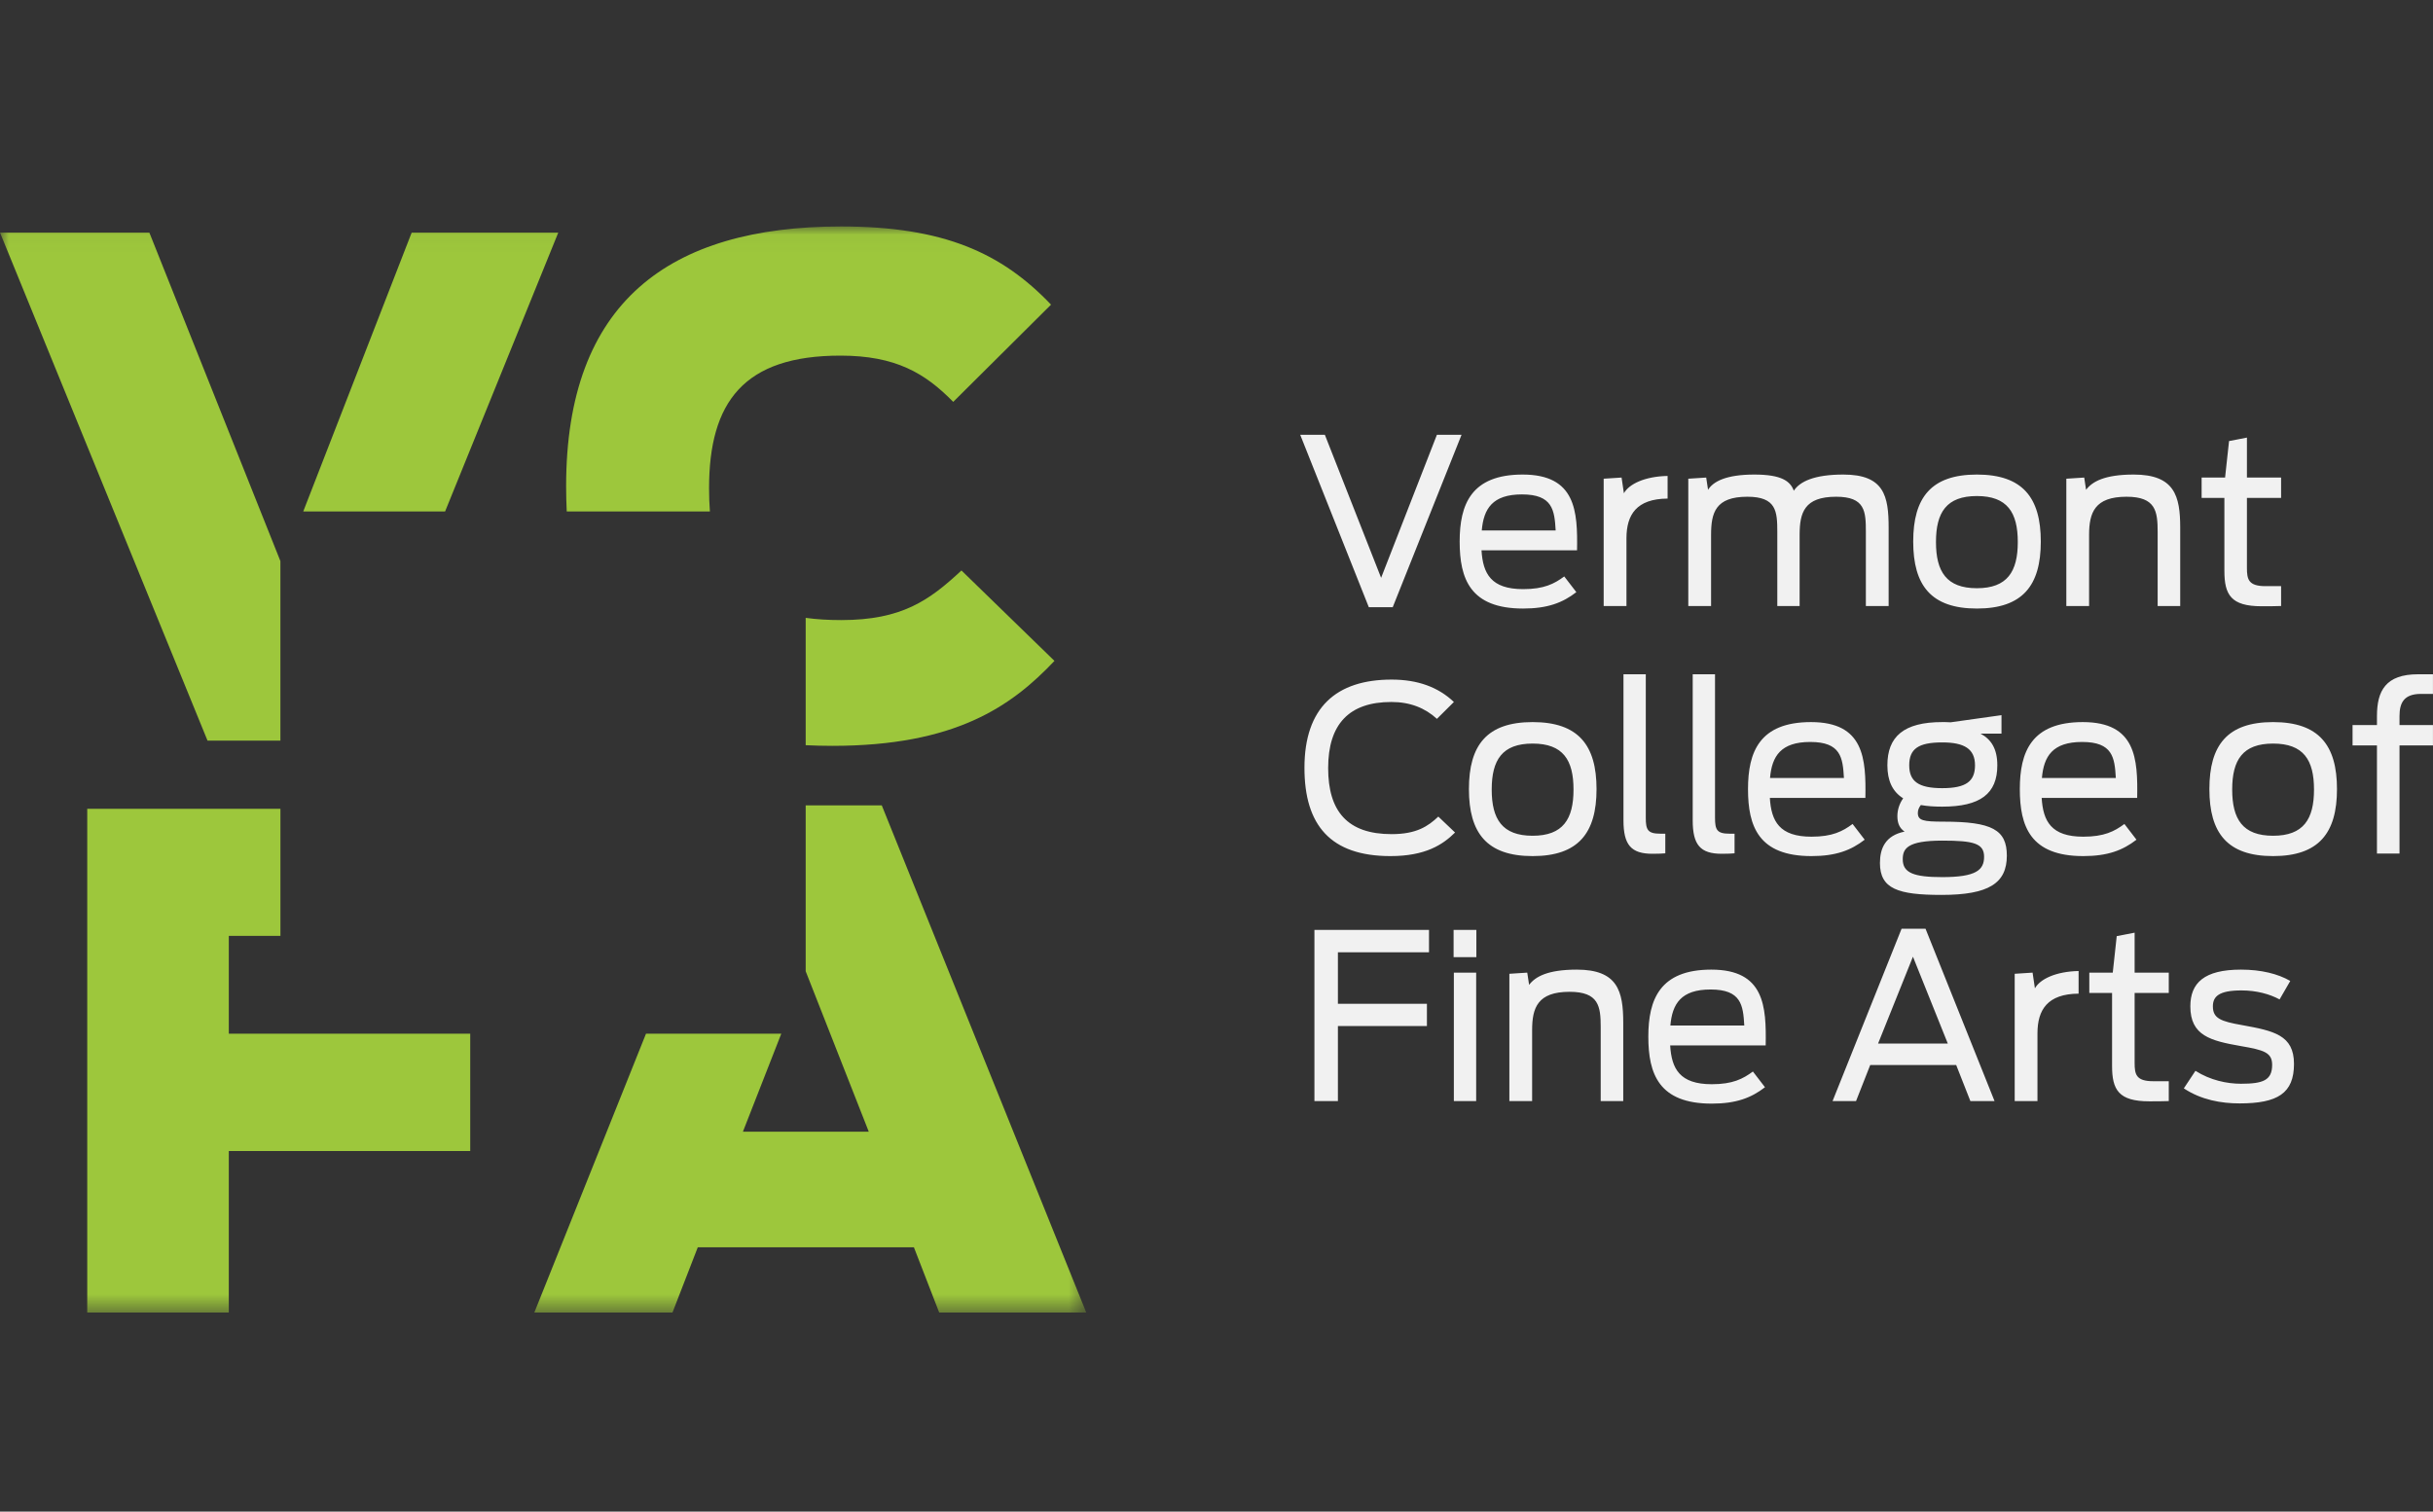
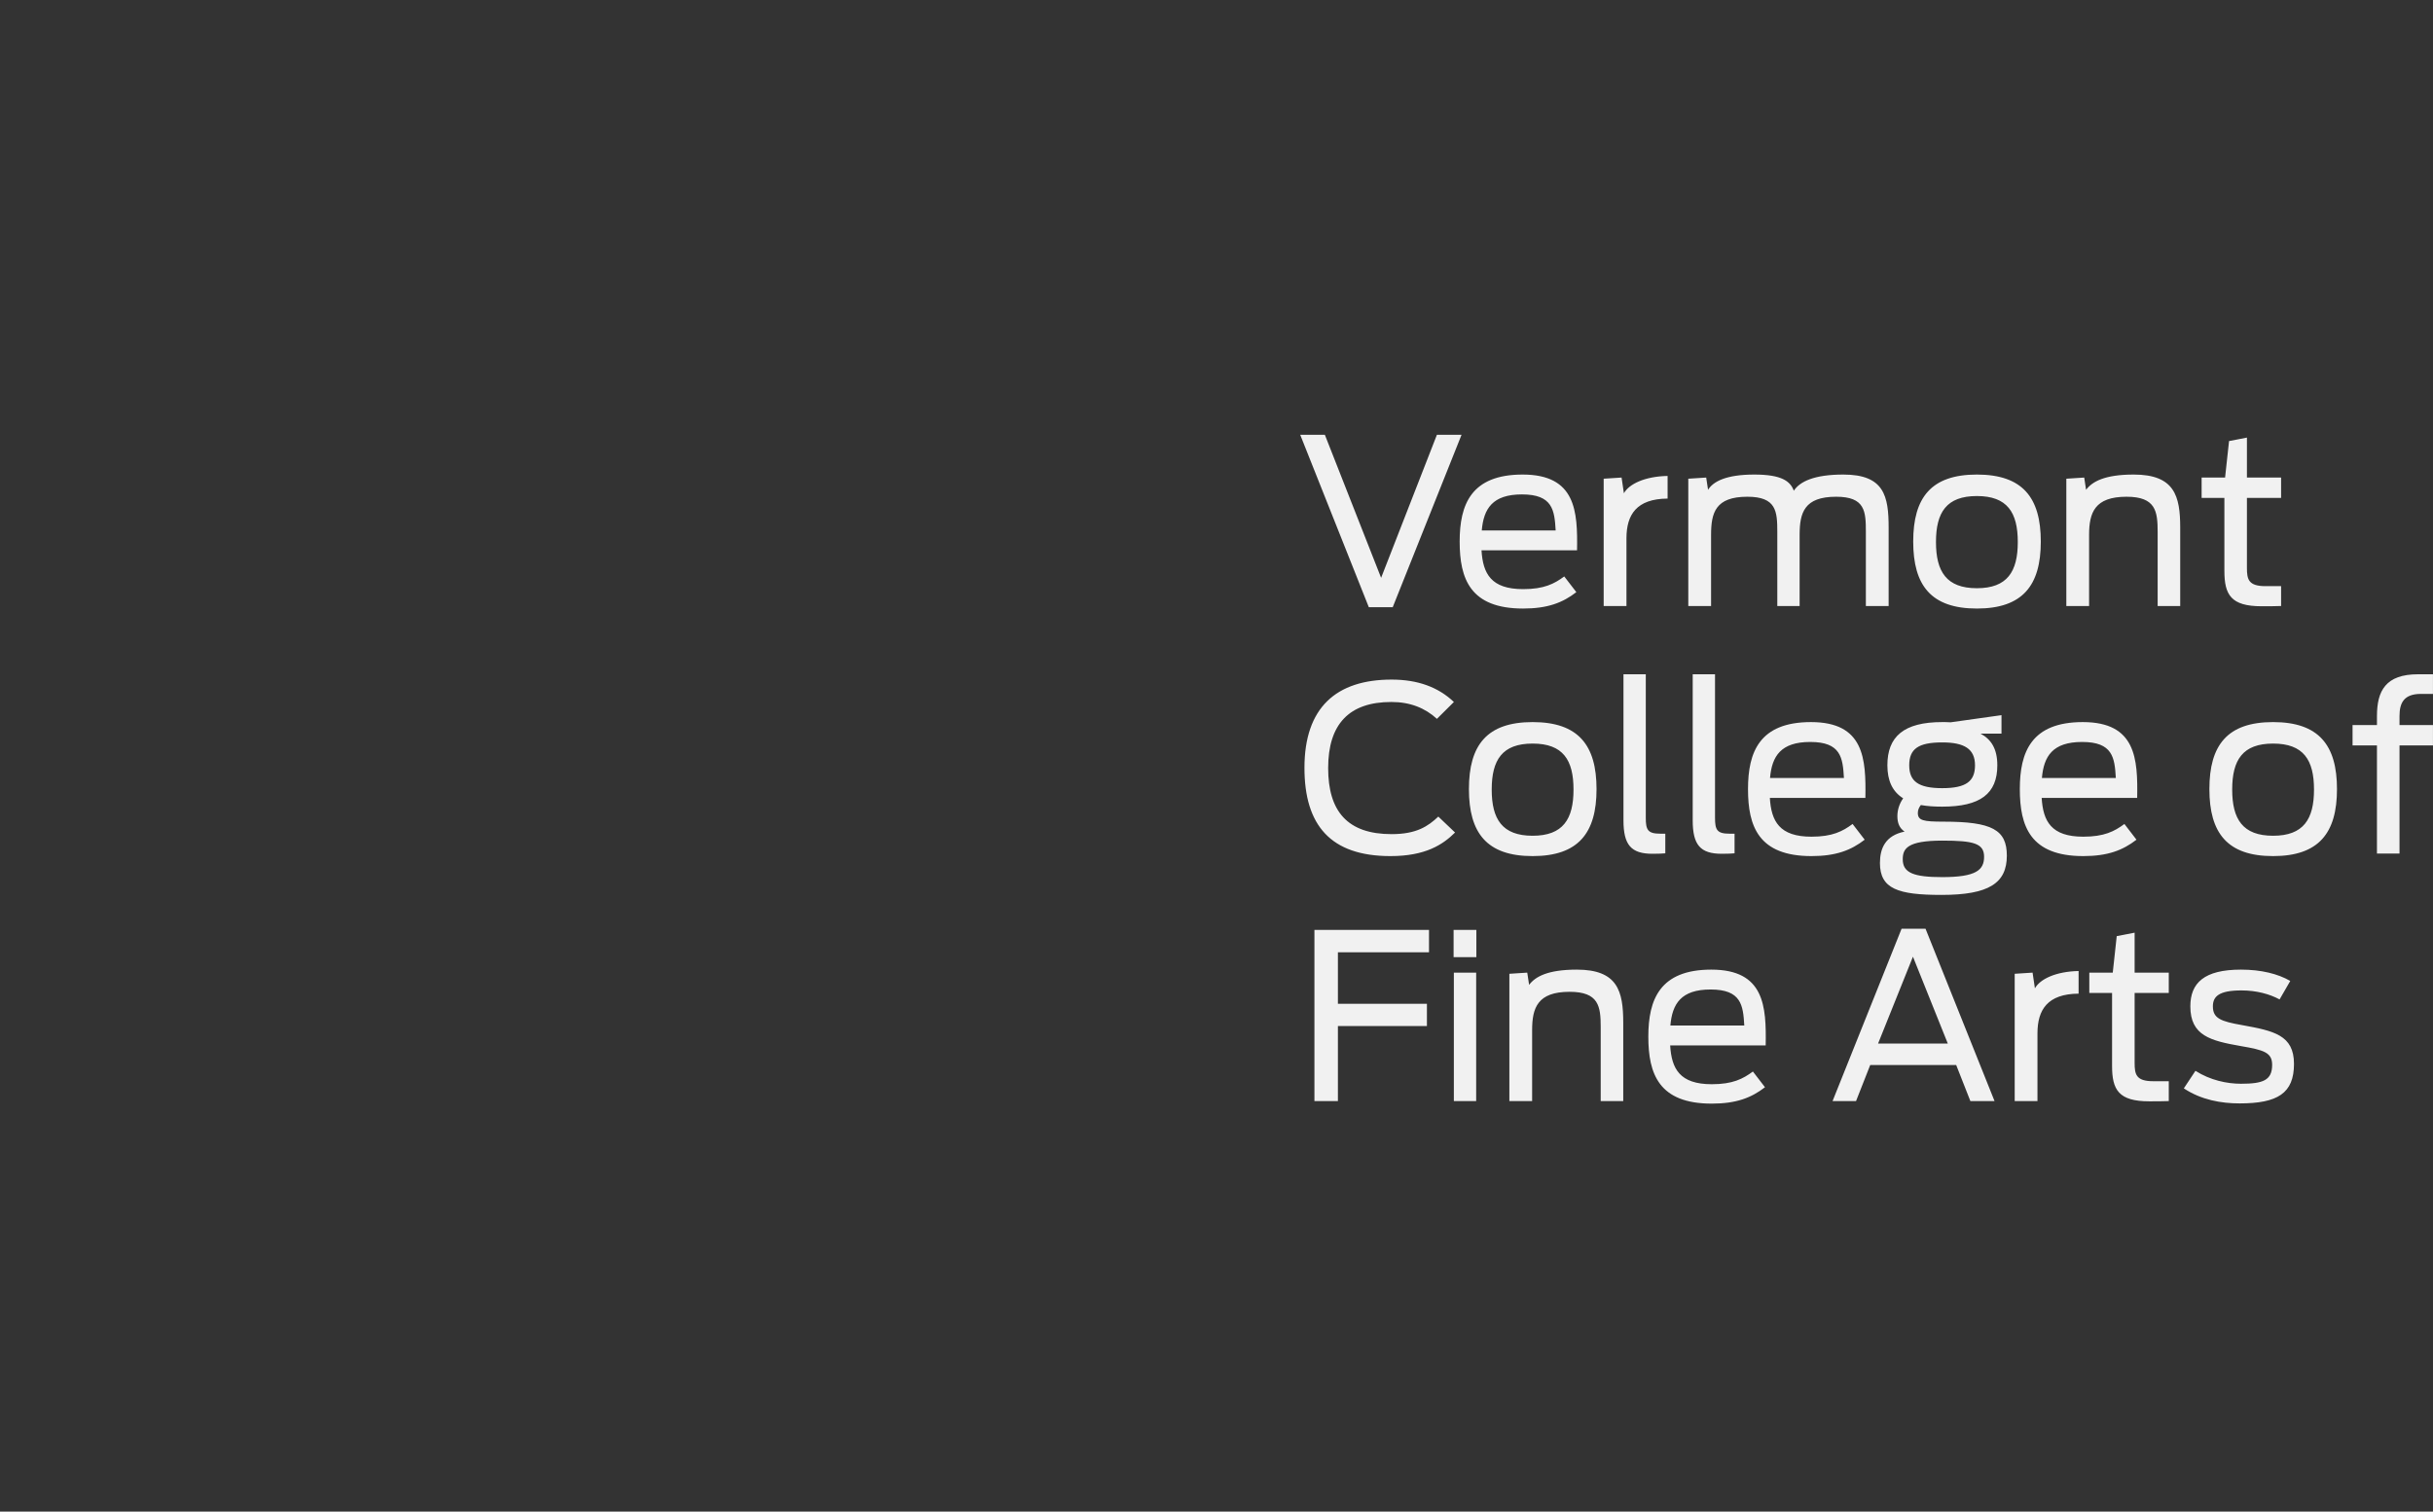
<svg xmlns="http://www.w3.org/2000/svg" width="140" height="87" viewBox="0 0 140 87" fill="none">
  <rect x="0" y="0" width="140" height="87" fill="#333333" stroke="none" />
  <mask id="mask0_261_6689" style="mask-type:luminance" maskUnits="userSpaceOnUse" x="0" y="13" width="63" height="63">
-     <path fill-rule="evenodd" clip-rule="evenodd" d="M0 13.034H62.507V75.543H0V13.034Z" fill="white" />
-   </mask>
+     </mask>
  <g mask="url(#mask0_261_6689)">
-     <path fill-rule="evenodd" clip-rule="evenodd" d="M60.676 38.038L55.324 32.834C53.474 34.555 51.9 35.689 48.397 35.689C47.652 35.689 46.976 35.645 46.361 35.561V42.89C46.855 42.914 47.36 42.928 47.886 42.928C54.969 42.928 58.196 40.66 60.676 38.038ZM54.851 23.13L60.479 17.534C57.645 14.559 54.3 13.034 48.396 13.034C38.479 13.034 32.576 17.416 32.576 27.981C32.576 28.479 32.589 28.962 32.611 29.437H40.849C40.816 29.01 40.801 28.562 40.801 28.099C40.801 23.13 42.808 20.468 48.357 20.468C51.545 20.468 53.238 21.484 54.851 23.13ZM25.612 29.437L32.125 13.386H23.689L17.449 29.437H25.612ZM13.166 53.866H16.136V46.55H5.02V75.544H13.166V66.247H27.058V59.493H13.166V53.866ZM11.941 42.626H16.135V32.295L8.594 13.386H0L11.941 42.626ZM37.173 59.493L30.746 75.544H38.696L40.152 71.788H52.588L54.044 75.544H62.506L50.739 46.353H46.361V55.901L49.991 65.135H42.749L44.957 59.493H37.173Z" fill="#9DC73C" />
-   </g>
+     </g>
  <path fill-rule="evenodd" clip-rule="evenodd" d="M78.764 34.946L74.818 25.026H76.236L79.472 33.257L82.682 25.026H84.1L80.141 34.946H78.764ZM87.643 35.025C84.594 35.025 83.992 33.31 83.992 31.169C83.992 29.042 84.647 27.313 87.617 27.313C90.679 27.313 90.786 29.427 90.746 31.674H85.249C85.33 33.017 85.798 33.908 87.643 33.908C88.847 33.908 89.435 33.603 90.01 33.177L90.706 34.081C89.917 34.693 89.047 35.025 87.643 35.025ZM87.577 28.456C85.879 28.456 85.371 29.281 85.264 30.531H89.516C89.45 29.361 89.343 28.456 87.577 28.456ZM92.279 34.879V27.552L93.309 27.486L93.443 28.39C93.737 27.858 94.646 27.419 95.957 27.393V28.696C94.165 28.709 93.59 29.627 93.59 30.983V34.879H92.279ZM97.148 34.879V27.552L98.178 27.486L98.285 28.191C98.579 27.712 99.328 27.313 100.946 27.313C102.525 27.313 103.019 27.699 103.22 28.244C103.568 27.712 104.397 27.313 106.069 27.313C108.422 27.313 108.676 28.55 108.676 30.371V34.879H107.366V30.624C107.366 29.427 107.326 28.59 105.654 28.59C103.822 28.59 103.554 29.507 103.554 30.784V34.879H102.27V30.624C102.27 29.427 102.217 28.59 100.545 28.59C98.713 28.59 98.459 29.507 98.459 30.784V34.879H97.148ZM113.754 35.025C111.12 35.025 110.09 33.696 110.09 31.169C110.09 28.643 111.12 27.313 113.754 27.313C116.389 27.313 117.432 28.643 117.432 31.169C117.432 33.696 116.389 35.025 113.754 35.025ZM113.754 33.855C115.506 33.855 116.108 32.898 116.108 31.196C116.108 29.494 115.506 28.55 113.754 28.55C112.002 28.55 111.4 29.494 111.4 31.196C111.4 32.898 112.002 33.855 113.754 33.855ZM118.901 34.879V27.552L119.93 27.486L120.037 28.191C120.385 27.725 121.094 27.313 122.779 27.313C125.133 27.313 125.454 28.55 125.454 30.371V34.879H124.156V30.624C124.156 29.427 124.049 28.59 122.364 28.59C120.532 28.59 120.211 29.507 120.211 30.784V34.879H118.901ZM126.686 28.656V27.486H128.036L128.264 25.385L129.293 25.186V27.486H131.259V28.656H129.293V32.685C129.293 33.337 129.374 33.736 130.363 33.736H131.259V34.879C131.099 34.893 130.337 34.893 130.136 34.893C128.371 34.893 127.996 34.228 127.996 32.858V28.656H126.686ZM80.009 49.273C76.572 49.273 75.061 47.504 75.061 44.193C75.061 40.722 76.893 39.114 80.076 39.114C81.587 39.114 82.764 39.552 83.66 40.403L82.684 41.374C82.001 40.749 81.146 40.403 80.062 40.403C77.628 40.403 76.425 41.68 76.425 44.206C76.425 46.693 77.535 48.009 80.076 48.009C81.507 48.009 82.175 47.557 82.764 46.999L83.727 47.916C83.018 48.621 82.015 49.273 80.009 49.273ZM88.19 49.273C85.555 49.273 84.525 47.943 84.525 45.416C84.525 42.89 85.555 41.56 88.19 41.56C90.824 41.56 91.868 42.89 91.868 45.416C91.868 47.943 90.824 49.273 88.19 49.273ZM88.19 48.102C89.942 48.102 90.543 47.145 90.543 45.443C90.543 43.741 89.942 42.797 88.19 42.797C86.438 42.797 85.836 43.741 85.836 45.443C85.836 47.145 86.438 48.102 88.19 48.102ZM95.09 49.14C93.846 49.14 93.418 48.621 93.418 47.212V38.808H94.702V47.065C94.702 47.757 94.809 47.983 95.531 47.983H95.825V49.113C95.705 49.127 95.411 49.14 95.09 49.14ZM99.074 49.14C97.83 49.14 97.402 48.621 97.402 47.212V38.808H98.686V47.065C98.686 47.757 98.793 47.983 99.515 47.983H99.81V49.113C99.689 49.127 99.395 49.14 99.074 49.14ZM104.235 49.273C101.186 49.273 100.584 47.557 100.584 45.416C100.584 43.289 101.239 41.56 104.208 41.56C107.271 41.56 107.378 43.675 107.338 45.922H101.841C101.921 47.265 102.389 48.156 104.235 48.156C105.439 48.156 106.027 47.85 106.602 47.424L107.298 48.329C106.509 48.94 105.639 49.273 104.235 49.273ZM104.165 42.704C102.467 42.704 101.958 43.528 101.851 44.778H106.104C106.037 43.608 105.93 42.704 104.165 42.704ZM111.76 46.427C111.292 46.427 110.891 46.4 110.53 46.334C110.423 46.467 110.356 46.626 110.356 46.786C110.356 47.225 110.663 47.291 111.84 47.291C114.622 47.291 115.478 47.757 115.478 49.246C115.478 50.828 114.448 51.507 111.72 51.507C109.219 51.507 108.176 51.161 108.176 49.671C108.176 48.834 108.483 48.089 109.593 47.863C109.299 47.663 109.179 47.371 109.179 46.972C109.179 46.613 109.299 46.241 109.513 45.948C108.898 45.562 108.604 44.938 108.604 44.047C108.604 42.398 109.54 41.56 111.76 41.56C111.92 41.56 112.081 41.56 112.241 41.573L115.17 41.161V42.225H113.967C114.582 42.557 114.93 43.102 114.93 44.047C114.93 45.682 113.953 46.427 111.76 46.427ZM111.762 50.483C113.714 50.483 114.169 50.071 114.169 49.313C114.169 48.541 113.567 48.382 111.762 48.382C109.742 48.382 109.488 48.847 109.488 49.459C109.488 50.243 110.13 50.483 111.762 50.483ZM111.76 45.363C113.138 45.363 113.646 44.964 113.646 44.047C113.646 43.103 113.031 42.73 111.76 42.73C110.383 42.73 109.861 43.103 109.861 44.047C109.861 44.964 110.383 45.363 111.76 45.363ZM119.876 49.273C116.826 49.273 116.225 47.557 116.225 45.416C116.225 43.289 116.88 41.56 119.849 41.56C122.911 41.56 123.018 43.675 122.978 45.922H117.482C117.562 47.265 118.03 48.156 119.876 48.156C121.079 48.156 121.668 47.85 122.243 47.424L122.938 48.329C122.149 48.94 121.28 49.273 119.876 49.273ZM119.81 42.704C118.111 42.704 117.603 43.528 117.496 44.778H121.749C121.682 43.608 121.575 42.704 119.81 42.704ZM130.797 49.273C128.163 49.273 127.133 47.943 127.133 45.416C127.133 42.89 128.163 41.56 130.797 41.56C133.432 41.56 134.475 42.89 134.475 45.416C134.475 47.943 133.432 49.273 130.797 49.273ZM130.799 48.102C132.551 48.102 133.153 47.145 133.153 45.443C133.153 43.741 132.551 42.797 130.799 42.797C129.047 42.797 128.445 43.741 128.445 45.443C128.445 47.145 129.047 48.102 130.799 48.102ZM135.371 42.903V41.733H136.775V41.214C136.775 39.752 137.284 38.808 139.143 38.808H139.998V39.938H139.303C138.313 39.938 138.073 40.47 138.073 41.214V41.733H139.998V42.903H138.073V49.126H136.775V42.903H135.371ZM75.635 63.374V53.52H82.228V54.81H76.986V57.775H82.108V59.052H76.986V63.374H75.635ZM83.658 63.373V55.98H84.942V63.373H83.658ZM83.643 55.089V53.52H84.953V55.089H83.643ZM86.852 63.374V56.047L87.881 55.98L87.988 56.685C88.336 56.22 89.045 55.807 90.73 55.807C93.084 55.807 93.405 57.044 93.405 58.866V63.374H92.108V59.118C92.108 57.922 92.001 57.084 90.315 57.084C88.483 57.084 88.162 58.001 88.162 59.278V63.374H86.852ZM98.499 63.52C95.45 63.52 94.848 61.804 94.848 59.664C94.848 57.536 95.503 55.807 98.472 55.807C101.535 55.807 101.642 57.922 101.601 60.169H96.105C96.185 61.512 96.653 62.403 98.499 62.403C99.702 62.403 100.291 62.097 100.866 61.672L101.561 62.576C100.772 63.187 99.903 63.52 98.499 63.52ZM98.431 56.951C96.732 56.951 96.224 57.775 96.117 59.025H100.37C100.303 57.855 100.196 56.951 98.431 56.951ZM105.449 63.374L109.421 53.454H110.799L114.771 63.374H113.38L112.564 61.299H107.616L106.8 63.374H105.449ZM108.068 60.063H112.081L110.075 55.063L108.068 60.063ZM115.93 63.373V56.047L116.959 55.98L117.093 56.884C117.387 56.352 118.297 55.914 119.607 55.887V57.19C117.815 57.203 117.24 58.121 117.24 59.477V63.373H115.93ZM120.223 57.15V55.98H121.573L121.801 53.879L122.831 53.68V55.98H124.796V57.15H122.831V61.179C122.831 61.831 122.911 62.23 123.9 62.23H124.796V63.373C124.636 63.387 123.874 63.387 123.673 63.387C121.908 63.387 121.533 62.722 121.533 61.352V57.15H120.223ZM128.872 63.507C127.815 63.507 126.665 63.307 125.662 62.642L126.331 61.632C127.187 62.177 128.15 62.376 128.952 62.376C130.223 62.376 130.744 62.177 130.744 61.286C130.744 60.581 130.276 60.435 128.952 60.209C127.2 59.903 126.037 59.61 126.037 57.922C126.037 56.579 126.826 55.807 128.952 55.807C130.102 55.807 131.078 56.047 131.787 56.459L131.172 57.523C130.61 57.217 129.848 57.004 128.979 57.004C127.682 57.004 127.334 57.35 127.334 57.922C127.334 58.613 127.789 58.786 129.006 58.999C130.838 59.331 132.001 59.571 132.001 61.233C132.001 62.921 131.065 63.507 128.872 63.507Z" fill="#F1F1F1" />
</svg>